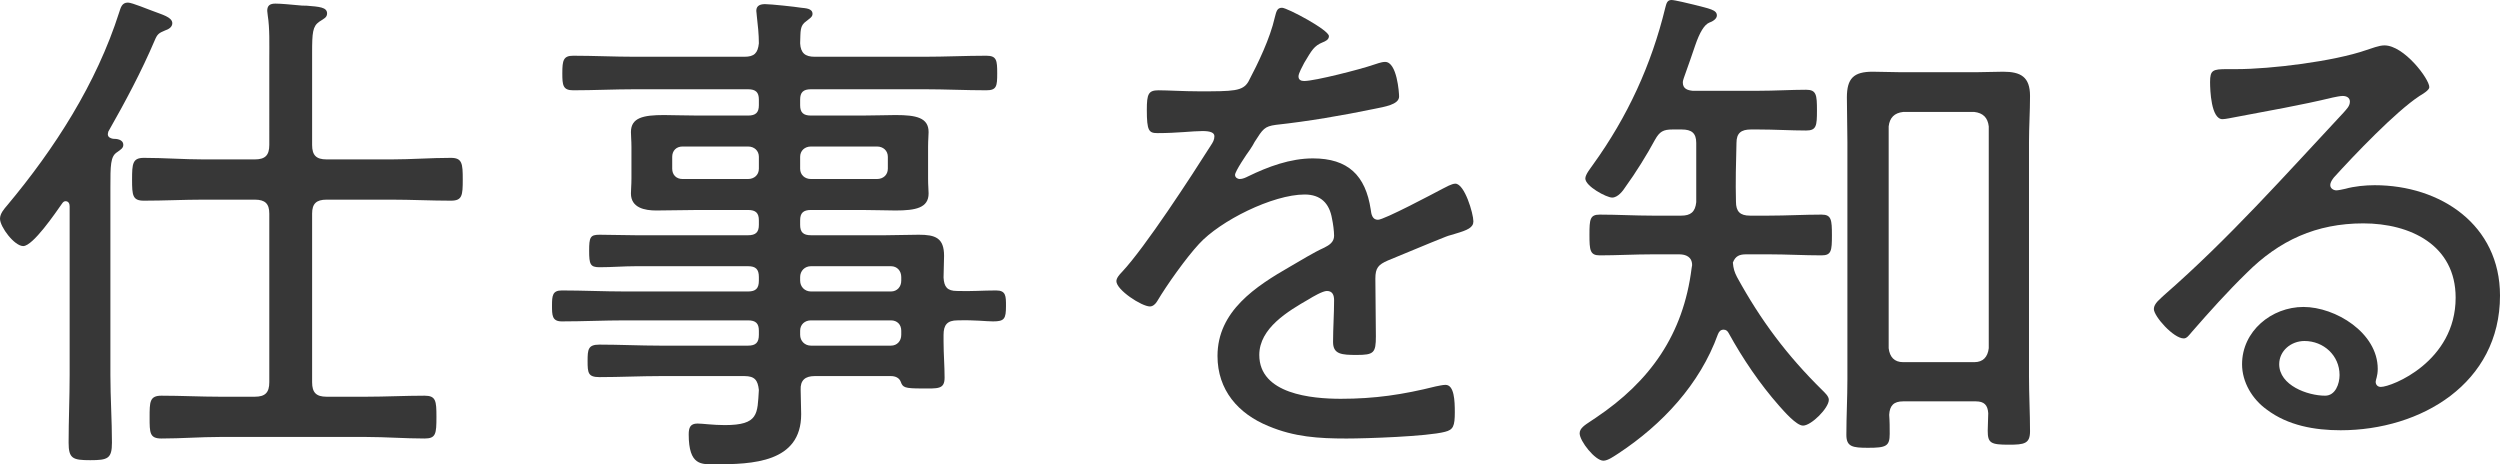
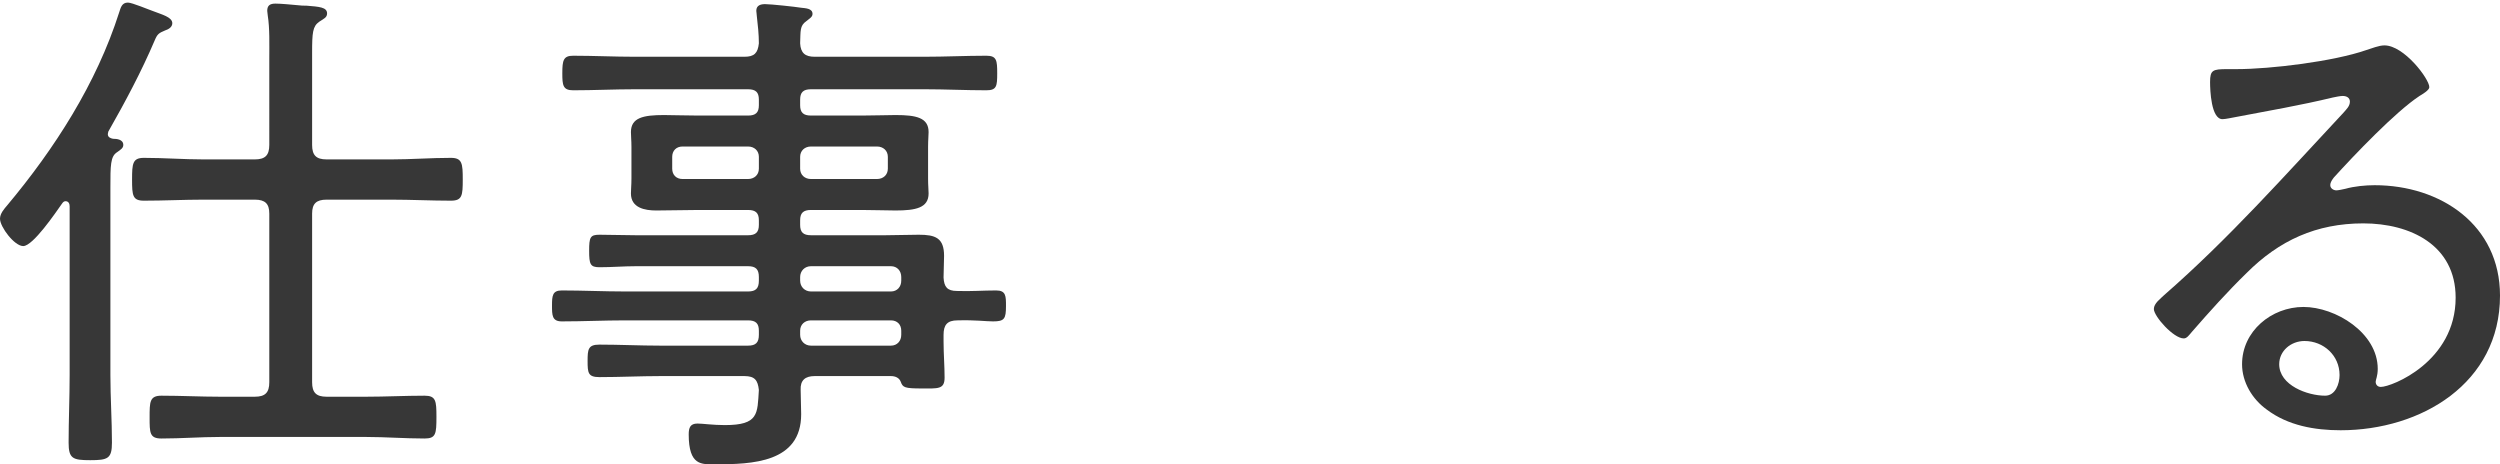
<svg xmlns="http://www.w3.org/2000/svg" id="_レイヤー_2" viewBox="0 0 145.38 27">
  <defs>
    <style>.cls-1{fill:#373737;stroke-width:0px;}</style>
  </defs>
  <g id="_レイヤー_1-2">
    <path class="cls-1" d="m4.05,12c0-.15-.06-.3-.24-.3-.09,0-.15.06-.21.15-.36.51-1.68,2.46-2.25,2.46-.51,0-1.35-1.11-1.35-1.59,0-.3.24-.57.42-.78C3.18,8.64,5.61,4.86,6.93.72c.09-.27.15-.57.51-.57.24,0,1.23.42,1.5.51.45.18,1.08.33,1.08.69,0,.24-.24.36-.42.42-.36.15-.45.21-.6.57-.78,1.83-1.71,3.57-2.7,5.31,0,.03-.03.09-.03.15,0,.18.15.24.3.27.21,0,.6.03.6.36,0,.18-.15.27-.36.42-.39.24-.39.78-.39,2.04v10.92c0,1.32.09,2.64.09,3.93,0,.93-.24,1.02-1.26,1.02s-1.26-.09-1.26-1.02c0-1.29.06-2.61.06-3.93v-9.81Zm7.77-.39c-1.14,0-2.28.06-3.45.06-.66,0-.69-.3-.69-1.23s.03-1.26.69-1.26c1.17,0,2.31.09,3.45.09h3c.6,0,.84-.24.84-.84V3.45c0-.87.03-1.8-.09-2.55,0-.09-.03-.18-.03-.27,0-.33.18-.42.48-.42.33,0,.93.06,1.26.09.21.03.39.03.54.03.75.06,1.2.09,1.2.45,0,.24-.18.3-.45.48-.39.27-.42.63-.42,1.83v5.34c0,.6.24.84.84.84h3.78c1.14,0,2.28-.09,3.45-.09.66,0,.69.33.69,1.26s-.03,1.23-.69,1.23c-1.14,0-2.31-.06-3.45-.06h-3.78c-.6,0-.84.24-.84.81v9.81c0,.6.24.84.84.84h2.31c1.11,0,2.25-.06,3.39-.06.66,0,.69.3.69,1.23,0,.99-.03,1.26-.69,1.26-1.14,0-2.28-.09-3.39-.09h-8.52c-1.11,0-2.25.09-3.39.09-.69,0-.69-.33-.69-1.23s0-1.26.69-1.26c1.14,0,2.28.06,3.39.06h2.04c.6,0,.84-.24.84-.84v-9.81c0-.57-.24-.81-.84-.81h-3Z" />
    <path class="cls-1" d="m55.65,16.92c.78.03,1.53-.03,2.28-.03.57,0,.57.33.57.9,0,.75-.09.9-.75.9-.42,0-1.05-.09-2.07-.06-.6,0-.81.27-.81.84v.39c0,.72.06,1.41.06,2.1s-.39.63-1.32.63c-1.02,0-1.11-.06-1.23-.39-.09-.24-.33-.33-.57-.33h-4.44c-.54,0-.84.24-.81.81,0,.48.03.93.03,1.41,0,2.82-2.85,2.91-5.01,2.91-.78,0-1.53.09-1.53-1.74,0-.39.09-.63.51-.63.3,0,.9.09,1.59.09,1.98,0,1.89-.66,1.98-2.04-.06-.57-.24-.81-.84-.81h-4.89c-1.17,0-2.34.06-3.54.06-.66,0-.69-.24-.69-.93s.03-.96.69-.96c1.17,0,2.37.06,3.54.06h5.1c.45,0,.63-.18.63-.63v-.24c0-.42-.18-.6-.63-.6h-7.14c-1.23,0-2.46.06-3.69.06-.57,0-.57-.36-.57-.93s.03-.87.57-.87c1.23,0,2.46.06,3.69.06h7.14c.45,0,.63-.18.63-.63v-.21c0-.45-.18-.63-.63-.63h-6.51c-.72,0-1.41.06-2.13.06-.54,0-.6-.18-.6-.96s.06-.93.6-.93c.72,0,1.41.03,2.13.03h6.51c.45,0,.63-.18.63-.6v-.27c0-.42-.18-.6-.63-.6h-2.88c-.81,0-1.65.03-2.46.03-.66,0-1.47-.15-1.47-.99,0-.3.03-.45.03-.87v-1.83c0-.42-.03-.57-.03-.87,0-.84.72-.99,1.92-.99.57,0,1.26.03,2.01.03h2.88c.45,0,.63-.18.63-.6v-.33c0-.42-.18-.6-.63-.6h-6.57c-1.2,0-2.4.06-3.6.06-.6,0-.63-.3-.63-.99,0-.75.06-1.02.63-1.02,1.2,0,2.4.06,3.6.06h6.36c.57,0,.78-.21.84-.78,0-.51-.06-1.08-.12-1.59,0-.12-.03-.21-.03-.3,0-.33.27-.39.51-.39.33,0,1.74.15,2.1.21.24.03.66.03.66.36,0,.18-.18.27-.36.42-.39.27-.33.57-.36,1.29.03.57.3.78.84.78h6.39c1.2,0,2.4-.06,3.6-.06.6,0,.63.27.63,1.02s-.03.99-.63.99c-1.2,0-2.4-.06-3.6-.06h-6.6c-.45,0-.63.18-.63.6v.33c0,.42.18.6.63.6h2.94c.75,0,1.41-.03,1.98-.03,1.2,0,1.92.15,1.92.99,0,.24-.03.42-.03.87v1.83c0,.45.03.63.03.87,0,.84-.75.99-1.92.99-.57,0-1.23-.03-1.98-.03h-2.94c-.45,0-.63.18-.63.6v.27c0,.42.18.6.63.6h4.32c.66,0,1.29-.03,1.95-.03.96,0,1.47.18,1.47,1.23,0,.42-.03.84-.03,1.26.03.54.21.78.78.78Zm-15.96-8.4c-.36,0-.6.24-.6.6v.69c0,.36.24.6.6.6h3.81c.36,0,.63-.24.63-.6v-.69c0-.36-.27-.6-.63-.6h-3.81Zm6.84,1.29c0,.36.27.6.63.6h3.84c.36,0,.63-.24.63-.6v-.69c0-.36-.27-.6-.63-.6h-3.84c-.36,0-.63.24-.63.6v.69Zm0,6.51c0,.36.27.63.63.63h4.65c.36,0,.6-.27.6-.63v-.21c0-.36-.24-.63-.6-.63h-4.65c-.36,0-.63.27-.63.63v.21Zm.63,2.31c-.36,0-.63.24-.63.6v.24c0,.36.27.63.63.63h4.65c.36,0,.6-.27.6-.63v-.24c0-.36-.24-.6-.6-.6h-4.65Z" />
-     <path class="cls-1" d="m77.28,2.1c0,.21-.21.3-.36.36-.51.21-.63.45-1.08,1.2-.09.18-.33.6-.33.78,0,.21.15.27.33.27.63,0,3.3-.69,3.99-.93.21-.06.48-.18.72-.18.69,0,.81,1.8.81,2.01,0,.48-.87.6-1.44.72-1.89.39-3.81.72-5.73.93-.66.09-.75.24-1.23.99-.06.12-.15.27-.27.45-.18.24-.87,1.26-.87,1.47,0,.15.15.24.27.24.18,0,.36-.09.48-.15,1.17-.57,2.46-1.05,3.78-1.05,2.04,0,3.06.99,3.36,2.97.03.27.09.6.42.6.36,0,3.24-1.53,3.75-1.8.18-.09.54-.3.75-.3.54,0,1.05,1.74,1.05,2.19,0,.36-.33.51-1.05.72-.15.06-.36.09-.57.18-1.14.45-2.25.93-3.36,1.38-.54.24-.72.42-.72,1.05,0,1.11.03,2.25.03,3.36,0,.96-.12,1.08-1.11,1.08-.87,0-1.38-.03-1.38-.75,0-.81.06-1.62.06-2.43,0-.3-.09-.54-.42-.54-.24,0-.81.33-1.05.48-1.2.69-2.88,1.68-2.88,3.24,0,2.28,3.06,2.55,4.74,2.55,1.98,0,3.6-.24,5.52-.72.18-.03.39-.09.57-.09.51,0,.54.93.54,1.59,0,.81-.09,1.02-.57,1.14-1.02.27-4.56.39-5.73.39-1.62,0-3.03-.09-4.53-.72-1.77-.72-2.97-2.1-2.97-4.08,0-2.61,2.22-4.05,4.26-5.22.63-.36,1.29-.78,1.95-1.08.3-.15.57-.33.57-.69,0-.27-.06-.72-.12-.99-.15-.9-.66-1.41-1.59-1.41-1.86,0-4.92,1.53-6.15,2.88-.75.81-1.86,2.37-2.43,3.33-.09.15-.24.3-.42.3-.48,0-1.95-.96-1.95-1.47,0-.18.18-.39.33-.54,1.35-1.44,4.02-5.55,5.16-7.35.12-.18.21-.33.21-.54s-.24-.3-.69-.3c-.57,0-1.47.12-2.61.12-.51,0-.63-.12-.63-1.35,0-.93.09-1.14.69-1.14.51,0,1.47.06,2.34.06,2.01,0,2.55,0,2.88-.57.57-1.08,1.26-2.52,1.53-3.72.09-.33.12-.57.42-.57s2.73,1.29,2.73,1.65Z" />
-     <path class="cls-1" d="m100.23,19.17c-.18,0-.27.12-.33.27-1.05,2.91-3.24,5.25-5.79,6.93-.24.15-.6.42-.87.42-.48,0-1.38-1.14-1.38-1.59,0-.3.3-.48.66-.72l.27-.18c3.18-2.13,5.1-4.86,5.58-8.7,0-.06.03-.12.03-.18,0-.48-.36-.63-.75-.63h-1.56c-1.02,0-2.1.06-3.06.06-.57,0-.6-.3-.6-1.2s.03-1.17.6-1.17c1.02,0,2.04.06,3.06.06h1.68c.54,0,.81-.21.87-.78v-3.45c0-.57-.27-.78-.84-.78h-.54c-.54,0-.75.12-1.02.6-.45.84-1.14,1.95-1.71,2.73-.15.24-.45.63-.78.63s-1.56-.66-1.56-1.11c0-.24.33-.63.45-.81,2.01-2.79,3.39-5.79,4.2-9.12.06-.21.09-.45.36-.45.18,0,1.05.21,1.29.27.93.24,1.35.3,1.35.63,0,.21-.27.36-.45.42q-.42.18-.81,1.32c-.15.45-.36,1.05-.66,1.89-.03.09-.06.18-.06.27,0,.36.27.45.57.48h3.81c.96,0,1.92-.06,2.79-.06.6,0,.63.3.63,1.2s-.03,1.17-.63,1.17c-.87,0-1.83-.06-2.79-.06h-.42c-.57,0-.84.21-.84.78-.03,1.14-.06,2.28-.03,3.42,0,.57.24.81.81.81h1.11c1.02,0,2.04-.06,3.06-.06.57,0,.6.3.6,1.2s-.03,1.17-.6,1.17c-1.02,0-2.04-.06-3.06-.06h-1.32c-.39,0-.63.09-.78.48.03.36.09.54.24.84,1.38,2.52,2.91,4.56,4.95,6.57.15.15.39.36.39.57,0,.48-1.02,1.5-1.5,1.5-.39,0-1.11-.84-1.38-1.14-1.14-1.29-2.13-2.76-2.94-4.23-.06-.12-.15-.21-.3-.21Zm10.44,4.17c-.54,0-.78.24-.81.78.03.39.03.75.03,1.11,0,.72-.21.81-1.26.81-.9,0-1.26-.06-1.26-.75,0-1.08.06-2.16.06-3.24v-13.8c0-.84-.03-1.71-.03-2.58,0-1.11.39-1.5,1.5-1.5.57,0,1.11.03,1.68.03h4.29c.54,0,1.08-.03,1.62-.03,1.02,0,1.56.3,1.56,1.41,0,.9-.06,1.8-.06,2.67v13.65c0,1.05.06,2.13.06,3.18,0,.72-.33.78-1.23.78-1.05,0-1.23-.09-1.23-.81,0-.36.03-.69.03-1.02-.03-.48-.24-.69-.72-.69h-4.23Zm4.14-2.28c.51,0,.78-.3.84-.81V7.35c-.06-.51-.33-.78-.84-.84h-4.14c-.51.06-.78.33-.84.84v12.9c.06.51.33.81.84.81h4.14Z" />
    <path class="cls-1" d="m141.27,5.07c0,.18-.42.42-.57.51-1.41.93-3.81,3.45-4.98,4.74-.09.12-.21.27-.21.45s.18.3.36.3c.09,0,.39-.06.51-.09.54-.15,1.17-.21,1.71-.21,3.84,0,7.29,2.31,7.29,6.42,0,5.1-4.59,7.83-9.27,7.83-1.5,0-3.06-.27-4.29-1.2-.84-.6-1.44-1.59-1.44-2.64,0-1.92,1.71-3.33,3.57-3.33s4.32,1.5,4.32,3.6c0,.42-.12.63-.12.75,0,.18.12.3.3.3.63,0,4.35-1.47,4.35-5.19,0-3.06-2.64-4.32-5.37-4.32s-4.89.99-6.78,2.88c-1.11,1.08-2.16,2.25-3.18,3.42-.18.21-.3.39-.48.39-.6,0-1.74-1.29-1.74-1.71,0-.33.39-.6.6-.81,3.75-3.27,7.05-6.99,10.44-10.62.15-.18.36-.36.36-.63,0-.24-.21-.33-.42-.33-.15,0-.42.06-.57.09-1.86.45-3.78.78-5.67,1.14-.18.03-.57.12-.75.12-.66,0-.72-1.68-.72-2.16,0-.69.15-.75.99-.75h.54c2.01,0,5.67-.45,7.56-1.11.3-.09.72-.27,1.05-.27,1.14,0,2.61,1.95,2.61,2.43Zm-7.26,14.76c-.78,0-1.47.57-1.47,1.35,0,1.23,1.65,1.83,2.67,1.83.6,0,.84-.69.84-1.2,0-1.14-.93-1.98-2.04-1.98Z" />
  </g>
</svg>